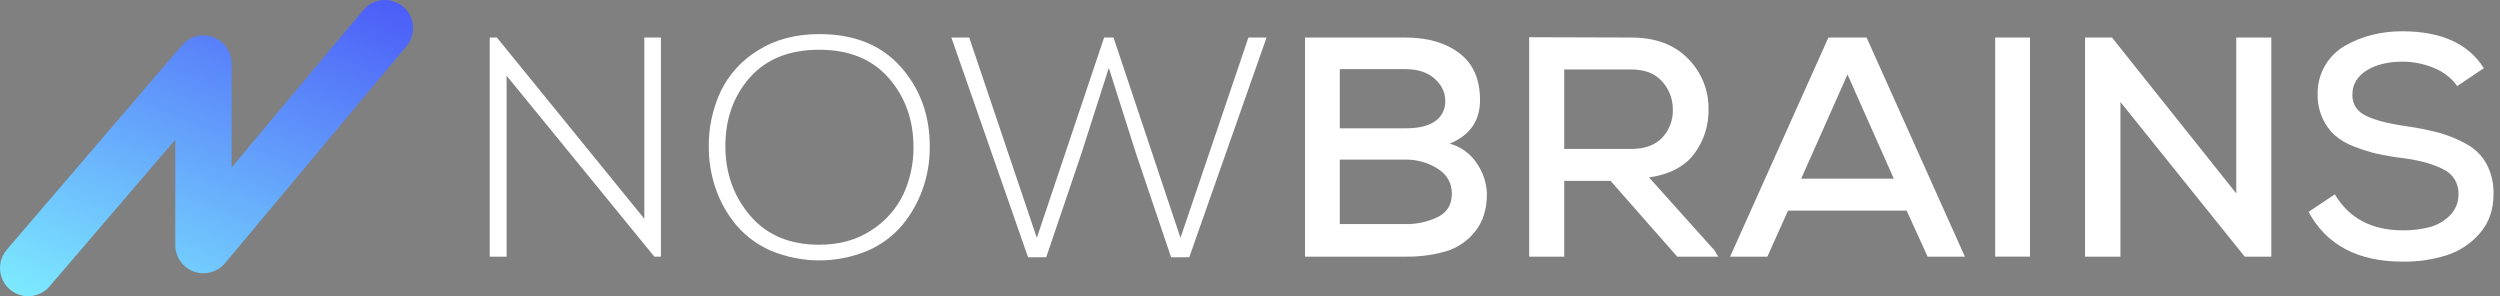
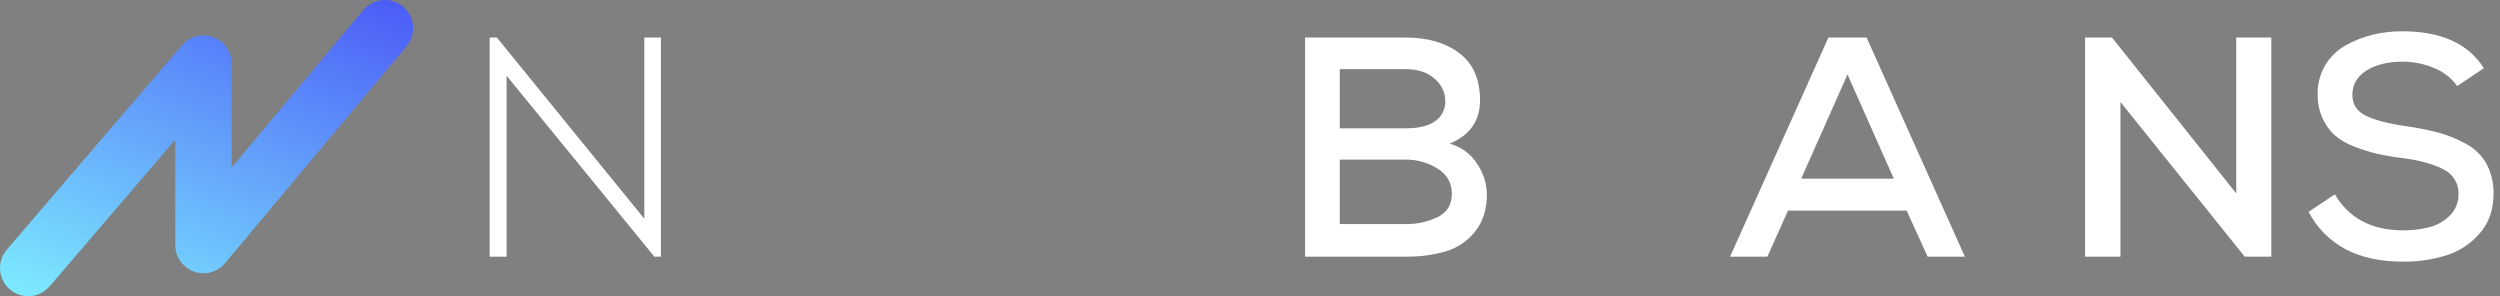
<svg xmlns="http://www.w3.org/2000/svg" width="100%" height="100%" viewBox="0 0 211 25" xml:space="preserve" style="fill-rule:evenodd;clip-rule:evenodd;stroke-linejoin:round;stroke-miterlimit:2;">
  <rect x="0" y="0" width="211" height="25" fill="#808080" stroke="none" />
  <g transform="matrix(1,0,0,1,-35,-25)">
    <g>
      <path d="M76.938,28.168L89.38,43.463L89.38,28.168L90.781,28.168L90.781,46.66L90.226,46.66L77.757,31.391L77.757,46.66L76.33,46.66L76.33,28.168L76.938,28.168Z" style="fill:white;fill-rule:nonzero;" />
-       <path d="M111.042,30.665C112.68,32.522 113.49,34.781 113.472,37.44C113.477,38.647 113.271,39.844 112.865,40.98C112.471,42.087 111.886,43.115 111.134,44.018C110.337,44.953 109.333,45.69 108.202,46.171C105.606,47.245 102.689,47.245 100.092,46.171C98.956,45.686 97.948,44.945 97.147,44.005C96.391,43.1 95.805,42.067 95.417,40.954C95.017,39.807 94.816,38.601 94.822,37.387C94.802,35.773 95.145,34.175 95.826,32.712C96.524,31.271 97.625,30.064 98.996,29.238C100.44,28.331 102.157,27.878 104.147,27.877C107.106,27.877 109.404,28.807 111.042,30.665ZM98.269,31.563C96.887,33.139 96.205,35.089 96.222,37.414C96.24,39.668 96.944,41.606 98.336,43.226C99.727,44.846 101.665,45.656 104.148,45.656C105.838,45.656 107.3,45.251 108.533,44.441C109.702,43.702 110.64,42.649 111.239,41.403C111.819,40.154 112.112,38.791 112.097,37.414C112.097,35.124 111.402,33.183 110.011,31.589C108.619,29.996 106.665,29.199 104.146,29.198C101.611,29.198 99.652,29.987 98.269,31.563Z" style="fill:white;fill-rule:nonzero;" />
-       <path d="M128.187,28.168L128.98,28.168L134.633,45.075L140.366,28.168L141.898,28.168L135.373,46.713L133.841,46.713L130.909,38.048L128.584,30.731L126.259,37.995L123.301,46.713L121.768,46.713L115.296,28.168L116.802,28.168L122.508,45.075L128.187,28.168Z" style="fill:white;fill-rule:nonzero;" />
      <path d="M153.626,28.168C155.493,28.168 157.008,28.608 158.17,29.489C159.333,30.369 159.914,31.69 159.914,33.452C159.914,35.195 159.06,36.419 157.351,37.123C158.321,37.385 159.155,38.003 159.688,38.853C160.192,39.6 160.471,40.476 160.494,41.376C160.494,42.662 160.164,43.714 159.503,44.533C158.875,45.33 158.018,45.915 157.047,46.21C155.935,46.528 154.782,46.679 153.626,46.66L145.146,46.66L145.146,28.167L153.626,28.168ZM148.079,35.829L153.652,35.829C154.744,35.829 155.572,35.627 156.136,35.221C156.41,35.029 156.631,34.771 156.778,34.471C156.926,34.171 156.996,33.839 156.981,33.504C156.981,32.8 156.682,32.179 156.083,31.642C155.484,31.105 154.665,30.836 153.626,30.836L148.079,30.836L148.079,35.829ZM148.079,43.913L153.626,43.913C154.567,43.931 155.499,43.727 156.347,43.318C157.14,42.922 157.536,42.266 157.536,41.35C157.536,40.435 157.131,39.726 156.321,39.224C155.521,38.725 154.595,38.464 153.653,38.471L148.079,38.471L148.079,43.913Z" style="fill:white;fill-rule:nonzero;" />
-       <path d="M180.018,46.66L176.558,46.66L170.931,40.267L167.021,40.267L167.021,46.66L164.062,46.66L164.062,28.142C165.014,28.142 166.449,28.146 168.368,28.155C170.288,28.164 171.723,28.168 172.674,28.168C174.717,28.168 176.315,28.762 177.469,29.951C178.028,30.51 178.469,31.176 178.766,31.909C179.064,32.642 179.211,33.427 179.199,34.217C179.23,35.584 178.797,36.92 177.971,38.008C177.152,39.074 175.888,39.73 174.18,39.976L179.701,46.131L180.018,46.66ZM167.021,30.862L167.021,37.572L172.647,37.572C173.81,37.572 174.69,37.255 175.289,36.621C175.888,35.987 176.211,35.142 176.187,34.27C176.2,33.388 175.879,32.534 175.289,31.879C174.69,31.201 173.819,30.862 172.674,30.862L167.021,30.862Z" style="fill:white;fill-rule:nonzero;" />
      <path d="M195.921,42.776L185.91,42.776L184.166,46.66L181.022,46.66L189.318,28.167L192.54,28.167L200.836,46.66L197.692,46.66L195.921,42.776ZM190.929,31.285L187.019,40.082L194.838,40.082L190.929,31.285Z" style="fill:white;fill-rule:nonzero;" />
-       <rect x="203.396" y="28.167" width="2.933" height="18.492" style="fill:white;fill-rule:nonzero;" />
      <path d="M223.74,41.323L223.74,28.168L226.699,28.168L226.699,46.66L224.453,46.66L213.966,33.61L213.966,46.66L210.98,46.66L210.98,28.168L213.252,28.168L223.74,41.323Z" style="fill:white;fill-rule:nonzero;" />
      <path d="M242.39,32.262C241.912,31.598 241.258,31.081 240.501,30.77C239.654,30.403 238.743,30.21 237.82,30.202C236.552,30.202 235.522,30.453 234.729,30.955C233.937,31.457 233.54,32.139 233.54,33.002C233.54,33.812 233.923,34.402 234.689,34.772C235.455,35.142 236.569,35.433 238.031,35.644C238.975,35.773 239.91,35.958 240.831,36.199C241.631,36.42 242.403,36.735 243.129,37.136C243.857,37.521 244.458,38.108 244.86,38.827C245.273,39.612 245.478,40.49 245.454,41.376C245.454,42.697 245.071,43.798 244.305,44.678C243.56,45.545 242.592,46.189 241.505,46.541C240.304,46.917 239.051,47.1 237.793,47.082C234.007,47.082 231.356,45.682 229.842,42.882L232.061,41.403C233.258,43.428 235.178,44.441 237.82,44.441C238.568,44.448 239.314,44.359 240.039,44.176C240.694,44.008 241.292,43.666 241.769,43.186C242.008,42.95 242.195,42.667 242.32,42.356C242.445,42.045 242.505,41.712 242.496,41.376C242.512,40.946 242.401,40.52 242.178,40.152C241.955,39.783 241.63,39.488 241.241,39.303C240.404,38.854 239.246,38.532 237.767,38.339C237.035,38.252 236.308,38.129 235.588,37.969C234.935,37.814 234.295,37.61 233.673,37.361C233.079,37.142 232.529,36.82 232.048,36.41C231.609,36.006 231.259,35.516 231.018,34.97C230.735,34.335 230.595,33.645 230.608,32.949C230.59,32.121 230.797,31.302 231.206,30.581C231.615,29.861 232.212,29.264 232.933,28.855C233.644,28.447 234.409,28.14 235.205,27.943C236.035,27.738 236.886,27.637 237.741,27.64C241.034,27.64 243.332,28.679 244.636,30.757L242.39,32.262Z" style="fill:white;fill-rule:nonzero;" />
      <path d="M37.377,50C36.922,50 36.477,49.869 36.094,49.624C35.712,49.379 35.407,49.029 35.217,48.615C35.027,48.202 34.96,47.744 35.023,47.293C35.086,46.843 35.277,46.42 35.572,46.075L50.366,28.816C50.682,28.447 51.104,28.184 51.574,28.062C52.044,27.94 52.541,27.964 52.996,28.133C53.452,28.302 53.845,28.606 54.123,29.004C54.4,29.403 54.549,29.877 54.549,30.363L54.549,39.137L65.67,25.843C66.076,25.363 66.655,25.063 67.281,25.009C67.908,24.955 68.53,25.151 69.012,25.554C69.494,25.957 69.797,26.535 69.854,27.161C69.911,27.787 69.718,28.41 69.317,28.895L53.995,47.211C53.682,47.585 53.261,47.854 52.789,47.981C52.318,48.108 51.819,48.087 51.36,47.92C50.901,47.753 50.505,47.45 50.224,47.05C49.944,46.65 49.794,46.173 49.794,45.685L49.794,36.79L39.183,49.17C38.96,49.431 38.683,49.64 38.371,49.783C38.059,49.926 37.72,50.001 37.377,50Z" style="fill:url(#_Linear1);fill-rule:nonzero;" />
    </g>
  </g>
  <defs>
    <linearGradient id="_Linear1" x1="0" y1="0" x2="1" y2="0" gradientUnits="userSpaceOnUse" gradientTransform="matrix(18.717,-44.921,44.921,18.717,39.916,52.35)">
      <stop offset="0" style="stop-color:rgb(126,238,255);stop-opacity:1" />
      <stop offset="1" style="stop-color:rgb(58,42,245);stop-opacity:1" />
    </linearGradient>
  </defs>
</svg>